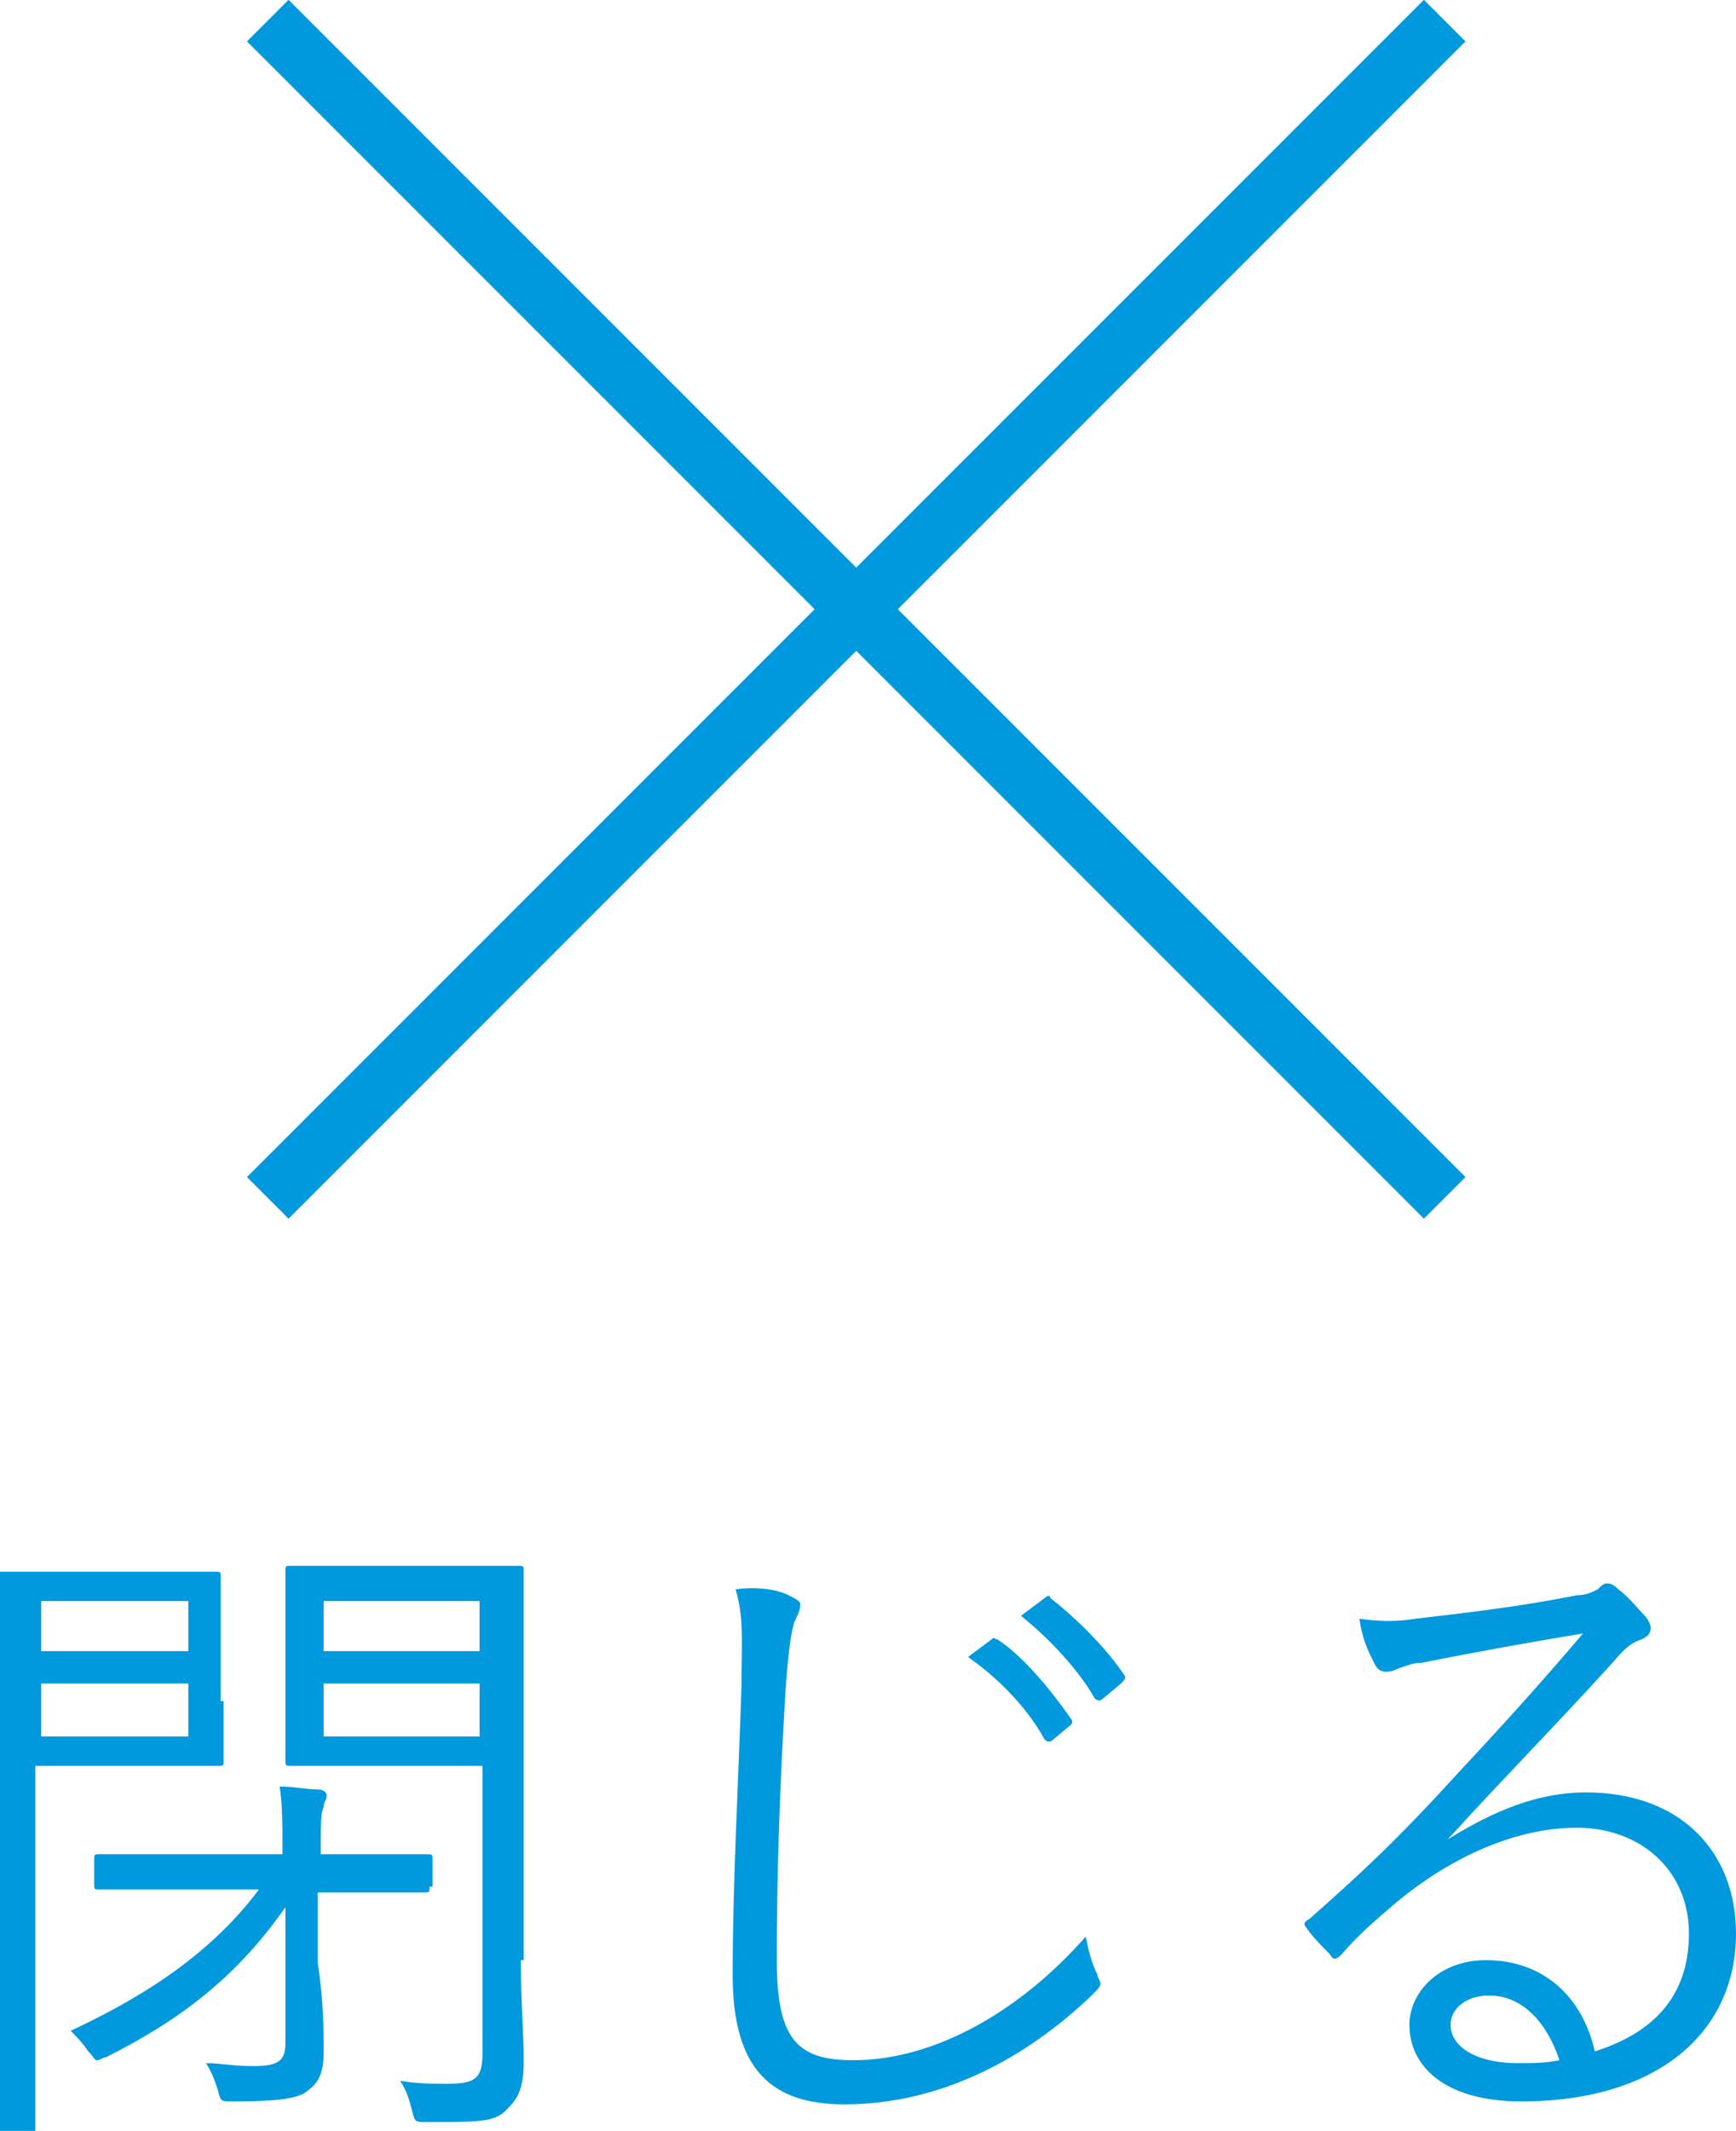
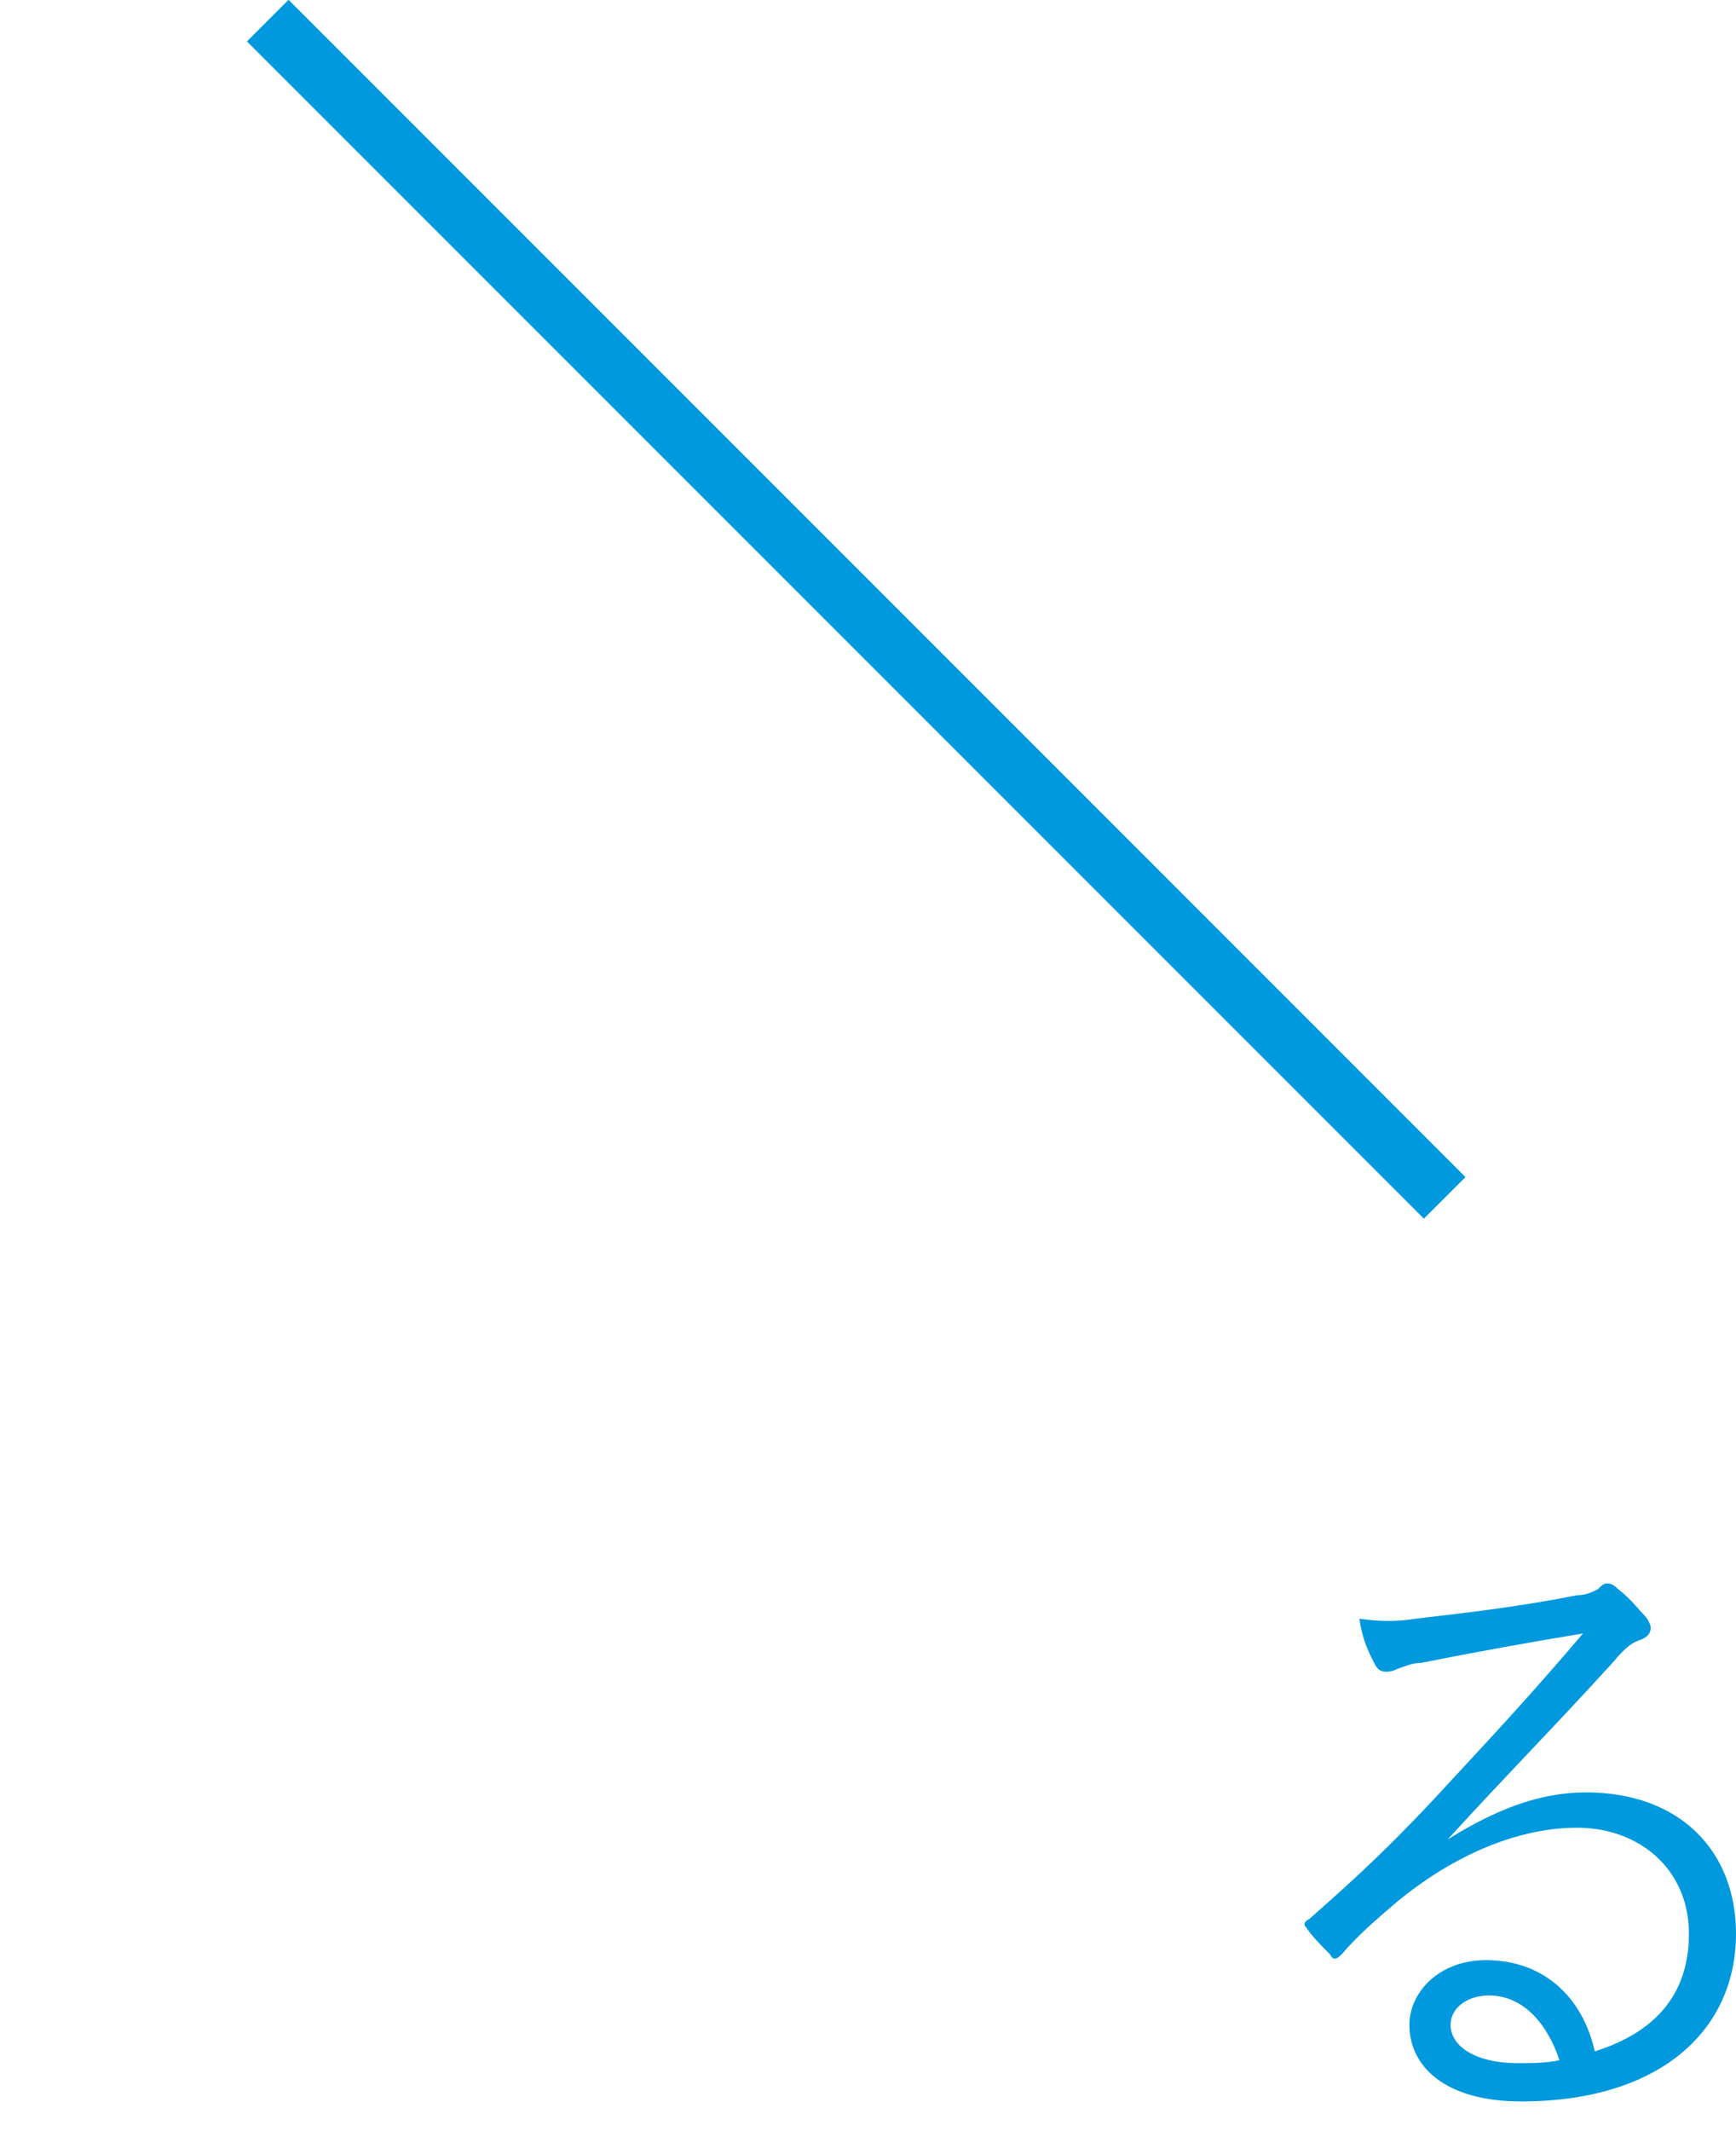
<svg xmlns="http://www.w3.org/2000/svg" version="1.1" id="レイヤー_1" x="0px" y="0px" viewBox="0 0 59 72.4" style="enable-background:new 0 0 59 72.4;" xml:space="preserve">
  <style type="text/css">
	.st0{fill:#0099DE;}
	.st1{fill:none;stroke:#0099DE;stroke-width:2;stroke-miterlimit:10;}
</style>
  <g>
    <g>
-       <path class="st0" d="M7.6,57.8c0,1.4,0,1.9,0,2c0,0.2,0,0.2-0.2,0.2c-0.1,0-0.7,0-2.2,0h-4v7.7c0,3.1,0,4.4,0,4.6    c0,0.2,0,0.2-0.2,0.2h-1c-0.2,0-0.2,0-0.2-0.2c0-0.1,0-1.4,0-4.6v-9.5c0-3.1,0-4.5,0-4.6c0-0.2,0-0.2,0.2-0.2c0.1,0,0.9,0,2.5,0    h2.6c1.5,0,2.1,0,2.2,0c0.2,0,0.2,0,0.2,0.2c0,0.1,0,0.7,0,2V57.8z M6.4,54.4h-5v1.7h5V54.4z M6.4,57.2h-5v1.8h5V57.2z M14.6,64.1    c0,0.2,0,0.2-0.2,0.2c-0.1,0-0.8,0-2.9,0h-0.7l0,2.4C11,68,11,69,11,69.7c0,0.6-0.1,1-0.5,1.3c-0.3,0.3-1,0.4-2.6,0.4    c-0.4,0-0.4,0-0.5-0.4c-0.1-0.3-0.2-0.6-0.4-0.9c0.5,0,0.9,0.1,1.6,0.1c0.9,0,1.1-0.2,1.1-0.8l0-2.8v-1.8    c-1.6,2.3-3.5,3.8-6.1,5.1C3.5,69.9,3.4,70,3.3,70c-0.1,0-0.1-0.1-0.3-0.3c-0.2-0.3-0.4-0.5-0.6-0.7c2.8-1.3,4.9-2.8,6.4-4.8H6.3    c-2.1,0-2.8,0-2.9,0c-0.2,0-0.2,0-0.2-0.2v-0.8c0-0.2,0-0.2,0.2-0.2c0.1,0,0.8,0,2.9,0h3.3c0-0.9,0-1.8-0.1-2.3    c0.5,0,0.9,0.1,1.3,0.1c0.2,0,0.3,0.1,0.3,0.2c0,0.2-0.1,0.2-0.1,0.4c-0.1,0.2-0.1,0.6-0.1,1.6h0.7c2.1,0,2.8,0,2.9,0    c0.2,0,0.2,0,0.2,0.2V64.1z M17.7,66.6c0,1.4,0.1,2.5,0.1,3.4c0,1-0.2,1.3-0.6,1.7c-0.4,0.4-0.9,0.4-2.7,0.4c-0.4,0-0.4,0-0.5-0.4    c-0.1-0.4-0.2-0.7-0.4-1c0.6,0.1,1.1,0.1,1.6,0.1c1,0,1.2-0.2,1.2-1.1V60h-4.1c-1.7,0-2.3,0-2.4,0c-0.2,0-0.2,0-0.2-0.2    c0-0.1,0-0.5,0-1.9v-2.6c0-1.3,0-1.8,0-1.9c0-0.2,0-0.2,0.2-0.2c0.1,0,0.7,0,2.4,0h2.9c1.7,0,2.3,0,2.4,0c0.2,0,0.2,0,0.2,0.2    c0,0.1,0,1,0,3.1V66.6z M16.4,54.4H11v1.7h5.3V54.4z M16.4,57.2H11v1.8h5.3V57.2z" />
-       <path class="st0" d="M26.8,54.2c0.2,0.1,0.4,0.2,0.4,0.3c0,0.2-0.1,0.4-0.2,0.6c-0.1,0.3-0.2,0.9-0.3,2.3    c-0.2,3.3-0.3,6.2-0.3,9.2c0,2.7,0.7,3.4,2.6,3.4c2.8,0,5.7-1.7,7.9-4.2c0.1,0.5,0.2,0.9,0.4,1.3c0,0.1,0.1,0.2,0.1,0.3    c0,0.1-0.1,0.2-0.3,0.4c-2.3,2.2-5.2,3.7-8.4,3.7c-2.5,0-3.8-1.2-3.8-4.4c0-3.1,0.2-6.7,0.3-9.8c0-1.4,0.1-2.3-0.2-3.3    C25.7,53.9,26.4,54,26.8,54.2z M33.7,55.7c0.1-0.1,0.1,0,0.2,0c0.9,0.6,1.8,1.7,2.5,2.7c0.1,0.1,0,0.2,0,0.2l-0.6,0.5    c-0.1,0.1-0.2,0.1-0.3,0c-0.6-1.1-1.6-2.1-2.6-2.8L33.7,55.7z M35.5,54.3c0.1-0.1,0.2-0.1,0.2,0c0.9,0.7,1.9,1.7,2.5,2.6    c0.1,0.1,0,0.2-0.1,0.3l-0.6,0.5c-0.1,0.1-0.2,0.1-0.3,0c-0.5-0.9-1.5-2-2.5-2.8L35.5,54.3z" />
      <path class="st0" d="M49.2,62.5c1.6-1,3.1-1.6,4.7-1.6c3.2,0,5.1,2,5.1,4.8c0,3.3-2.6,5.7-7.3,5.7c-2.6,0-3.8-1.2-3.8-2.6    c0-1.1,1-2.2,2.6-2.2c2,0,3.3,1.3,3.7,3.1c1.9-0.6,3.2-1.8,3.2-4c0-2.2-1.7-3.6-3.8-3.6c-2.2,0-4.4,1.1-6.1,2.5    c-0.7,0.6-1.3,1.1-1.9,1.8c-0.2,0.2-0.3,0.2-0.4,0c-0.3-0.3-0.6-0.6-0.8-0.9c-0.1-0.1-0.1-0.2,0.1-0.3c1.7-1.5,2.9-2.6,5-4.9    c1.3-1.4,2.6-2.8,4.3-4.8c-1.8,0.3-3.5,0.6-5.5,1c-0.3,0-0.5,0.1-0.8,0.2c-0.2,0.1-0.3,0.1-0.4,0.1c-0.2,0-0.3-0.1-0.4-0.3    c-0.2-0.4-0.4-0.8-0.5-1.5c0.7,0.1,1.3,0.1,1.9,0c1.7-0.2,3.5-0.4,5.5-0.8c0.3,0,0.5-0.1,0.7-0.2c0.1-0.1,0.2-0.2,0.3-0.2    c0.1,0,0.2,0,0.4,0.2c0.4,0.3,0.7,0.7,0.9,0.9c0.1,0.1,0.2,0.3,0.2,0.4c0,0.2-0.1,0.3-0.3,0.4c-0.3,0.1-0.5,0.2-1,0.8    C52.8,58.7,51.3,60.2,49.2,62.5L49.2,62.5z M50.6,67.8c-0.7,0-1.3,0.4-1.3,1c0,0.7,0.8,1.3,2.3,1.3c0.5,0,0.9,0,1.4-0.1    C52.6,68.8,51.8,67.8,50.6,67.8z" />
    </g>
  </g>
  <g>
    <line class="st1" x1="9.1" y1="0.7" x2="49.1" y2="40.7" />
-     <line class="st1" x1="49.1" y1="0.7" x2="9.1" y2="40.7" />
  </g>
</svg>